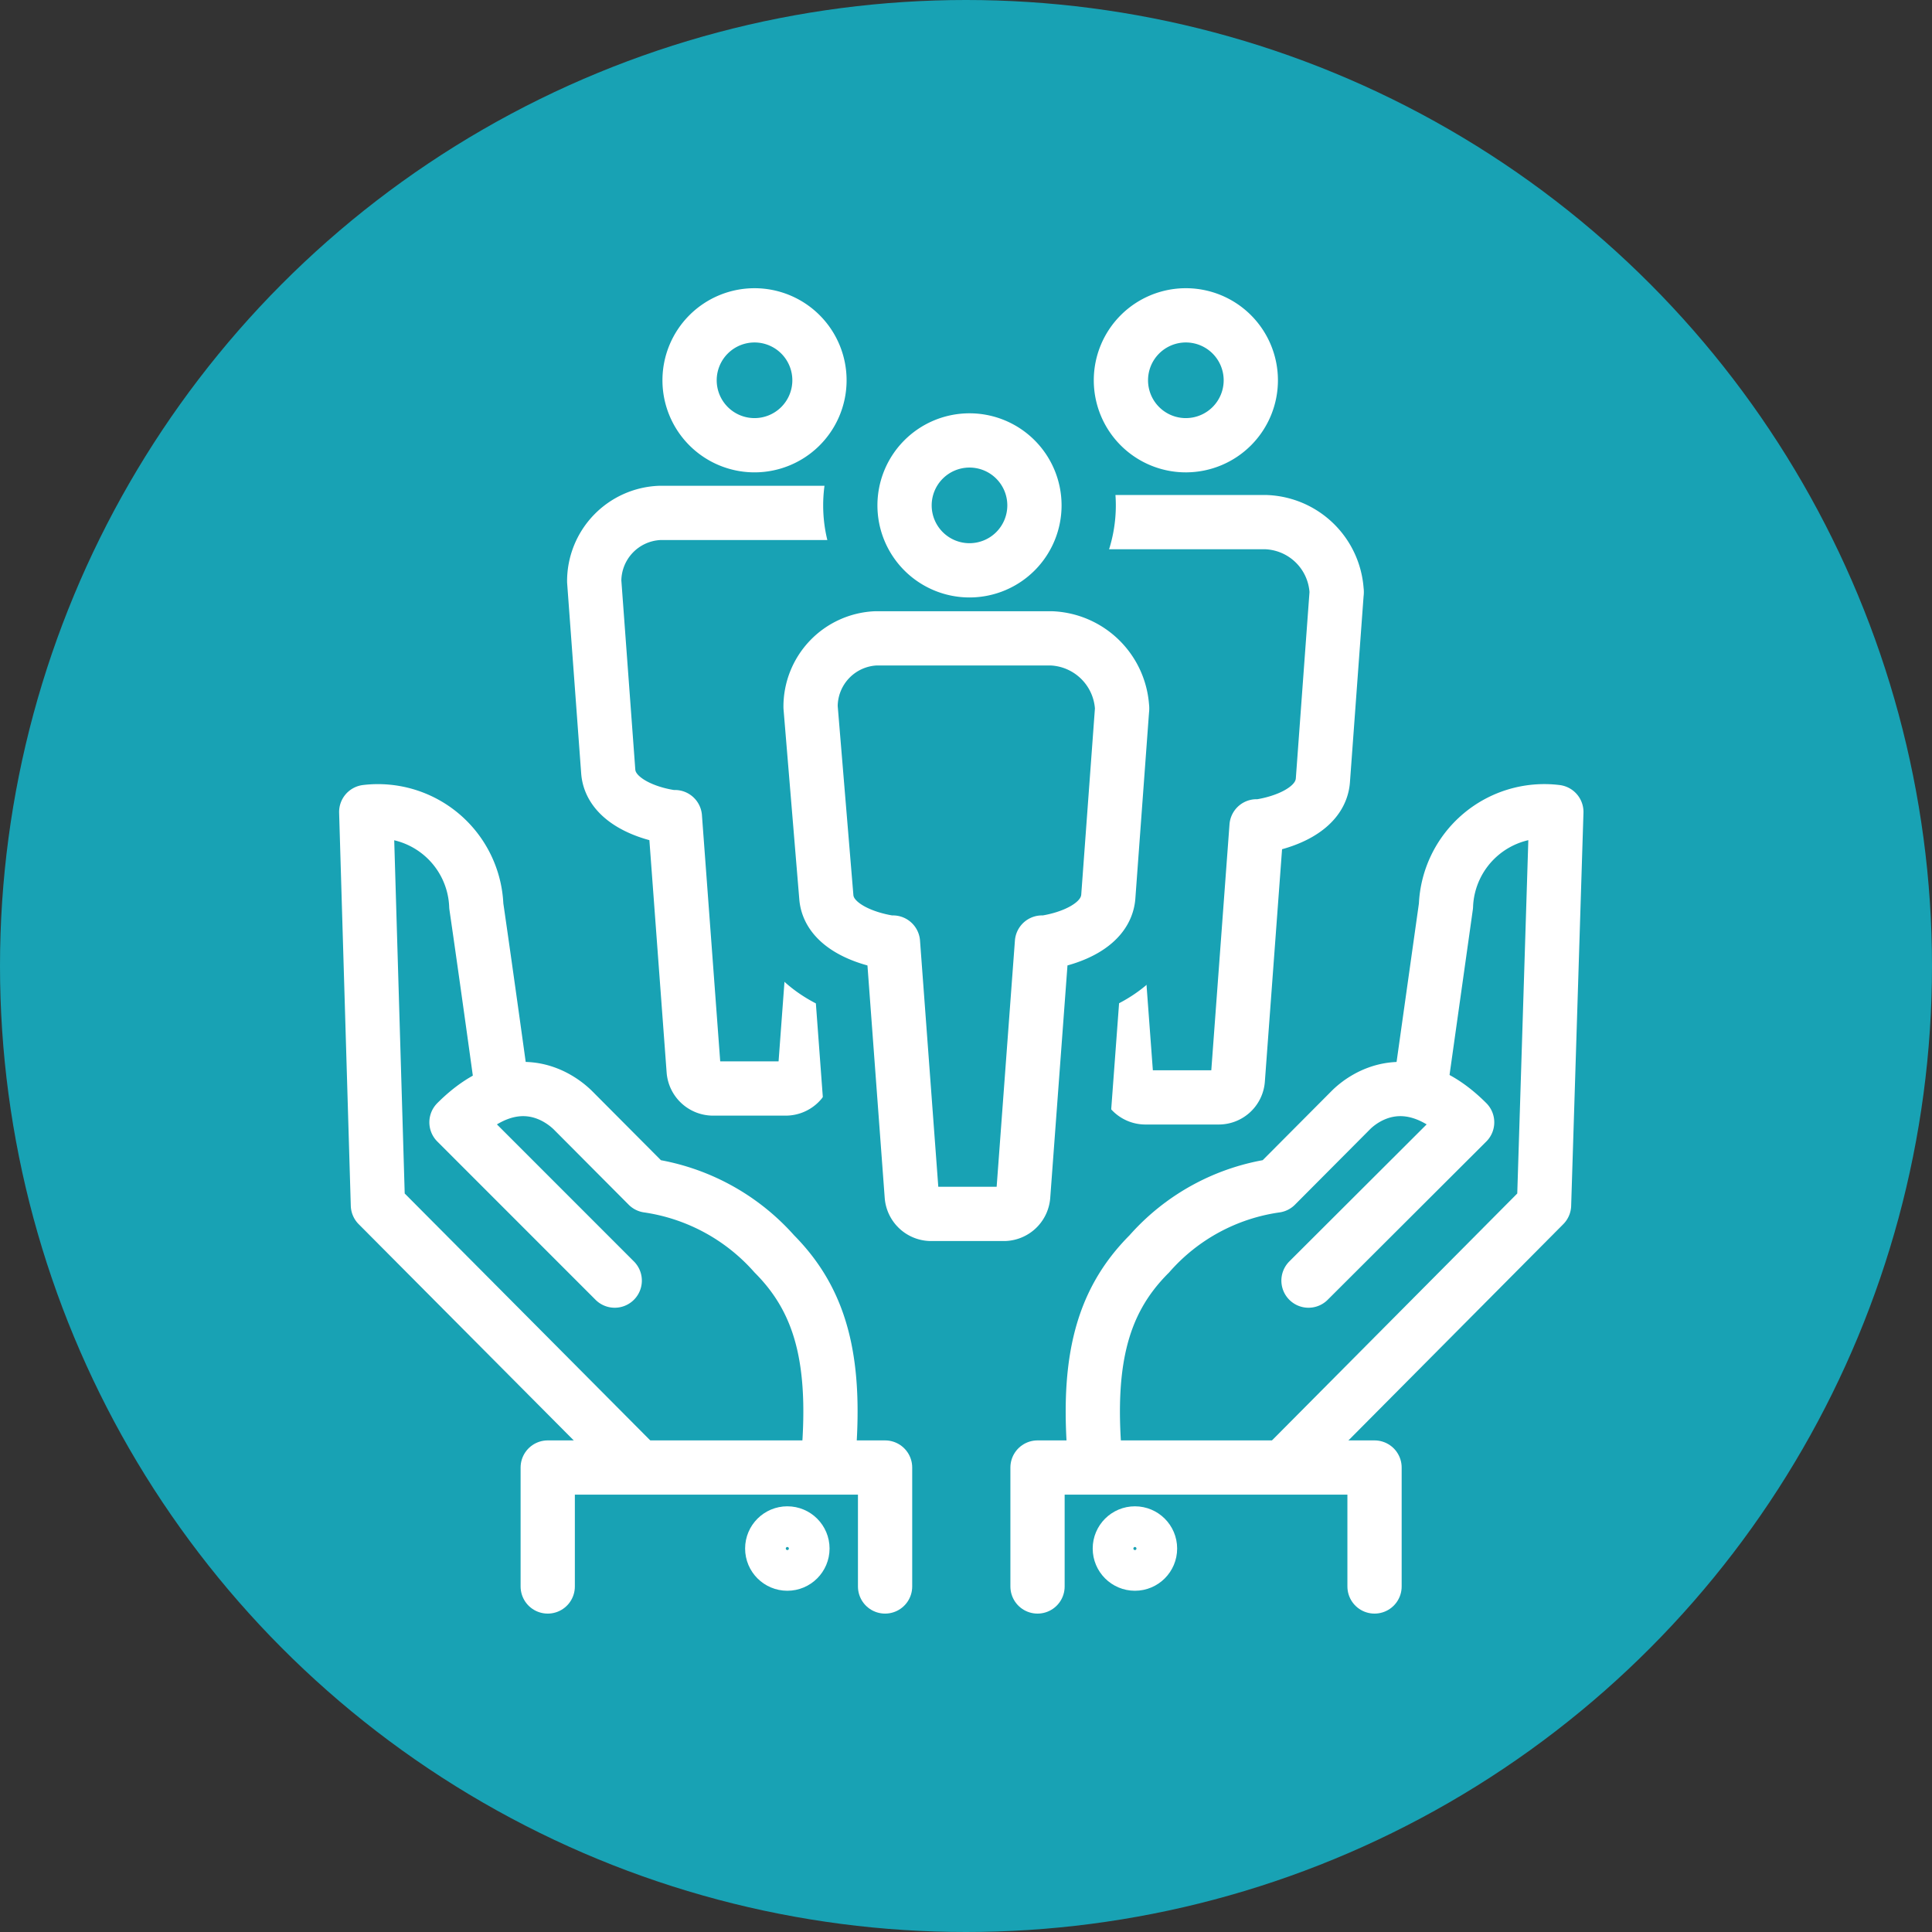
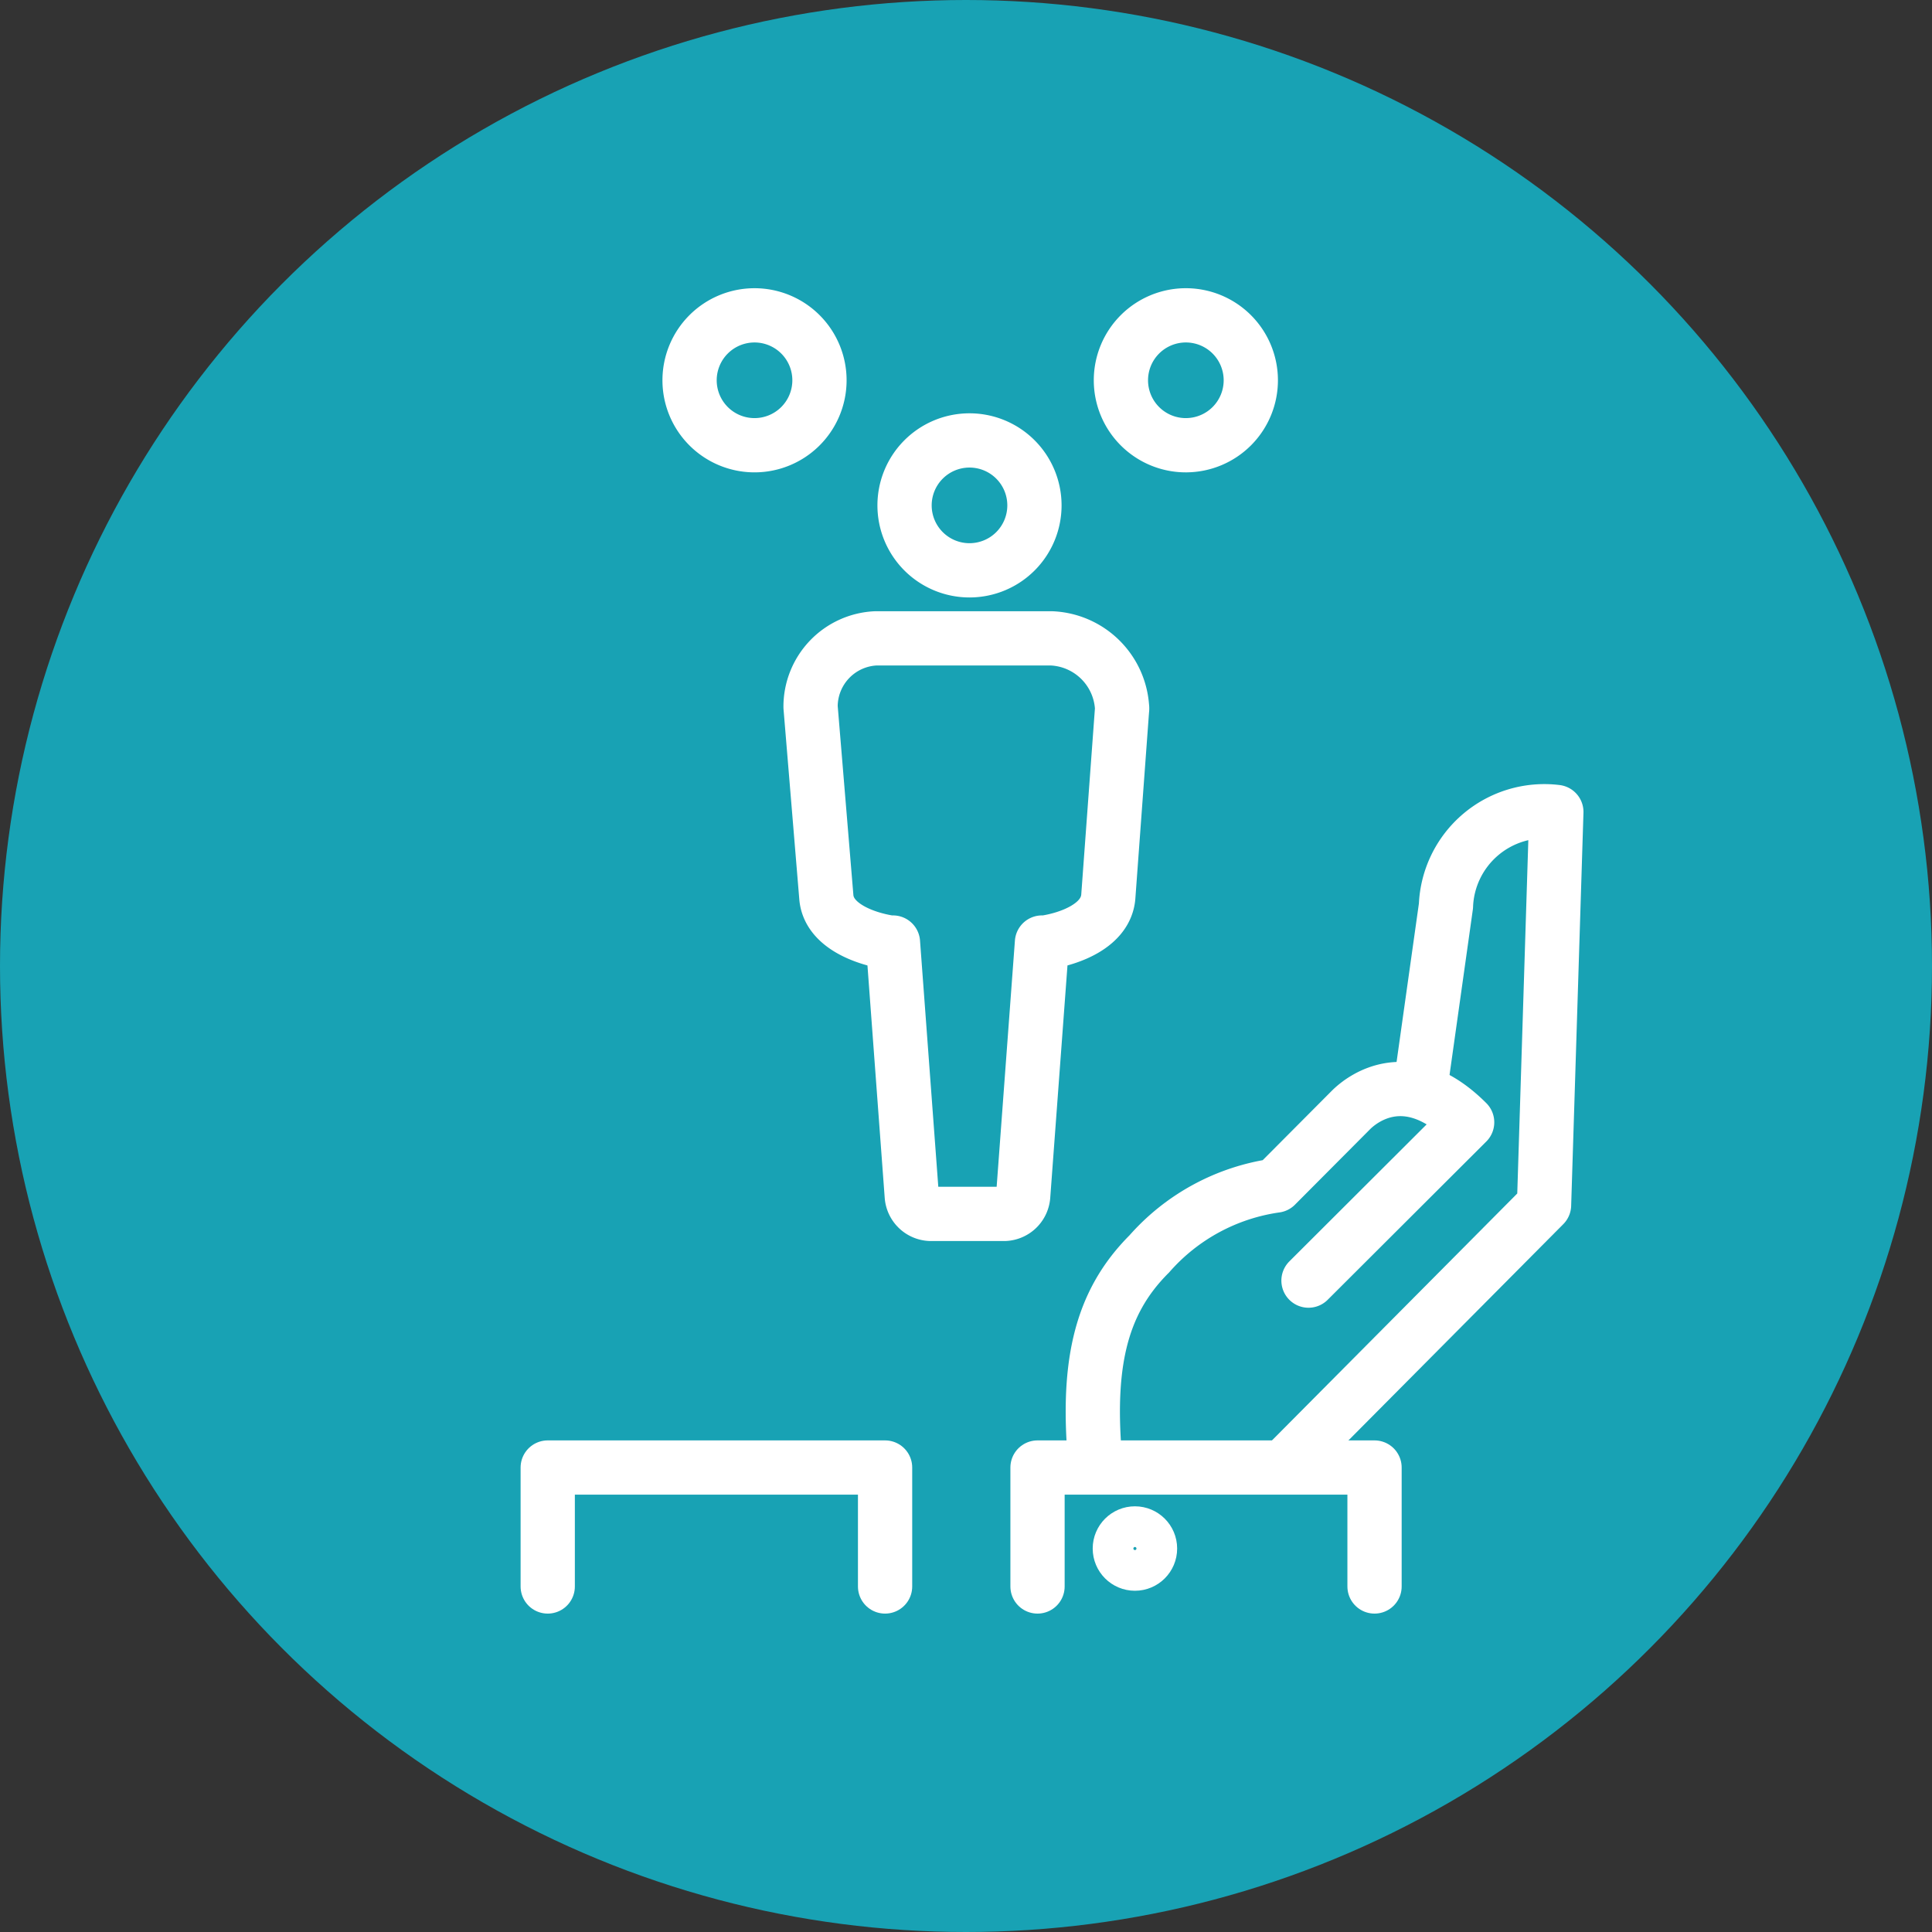
<svg xmlns="http://www.w3.org/2000/svg" width="142.436" height="142.436" viewBox="0 0 142.436 142.436">
  <rect x="0" y="0" width="142.436" height="142.436" fill="#333333" stroke="none" />
  <g id="ICON" transform="translate(-744 -2865)">
    <circle id="Ellipse_32" data-name="Ellipse 32" cx="71.218" cy="71.218" r="71.218" transform="translate(744 2865)" fill="#18a2b4" />
    <g id="Layer_2" data-name="Layer 2" transform="translate(770.461 2887.709)">
      <g id="icons" transform="translate(0.54 0.54)">
-         <path id="Path_310" data-name="Path 310" d="M10.468,34.907S9.41,27.221,8.654,22.031A7.257,7.257,0,0,0,.54,15.1L1.4,44.079,20.018,62.8" transform="translate(-0.54 21.512)" fill="none" stroke="#fff" stroke-linecap="round" stroke-linejoin="round" stroke-width="4" />
-         <path id="Path_311" data-name="Path 311" d="M30.445,51.887c.932-8.265-.227-12.927-3.83-16.555a15.4,15.4,0,0,0-9.323-5.04l-5.544-5.569c-.907-.882-4.233-3.427-8.567.907L14.847,37.3" transform="translate(3.472 33.863)" fill="none" stroke="#fff" stroke-linecap="round" stroke-linejoin="round" stroke-width="4" />
        <path id="Path_312" data-name="Path 312" d="M30.721,43.019V34.25H5.85v8.769" transform="translate(7.53 50.694)" fill="#18a2b4" stroke="#fff" stroke-linecap="round" stroke-linejoin="round" stroke-width="4" />
-         <circle id="Ellipse_33" data-name="Ellipse 33" cx="1.613" cy="1.613" r="1.613" transform="translate(29.432 89.303)" fill="none" stroke="#fff" stroke-width="3" />
        <path id="Path_313" data-name="Path 313" d="M37.17,34.909l1.814-12.876a7.257,7.257,0,0,1,8.139-6.93l-.907,28.978L27.62,62.8" transform="translate(40.617 21.51)" fill="none" stroke="#fff" stroke-linecap="round" stroke-linejoin="round" stroke-width="4" />
        <path id="Path_314" data-name="Path 314" d="M22.106,51.887c-.932-8.265.227-12.927,3.855-16.555a15.245,15.245,0,0,1,9.323-5.04l5.544-5.569c.882-.882,4.233-3.427,8.567.907L37.7,37.3" transform="translate(31.768 33.863)" fill="none" stroke="#fff" stroke-linecap="round" stroke-linejoin="round" stroke-width="4" />
        <path id="Path_315" data-name="Path 315" d="M20.18,43.019V34.25H45.026v8.769" transform="translate(29.31 50.694)" fill="#18a2b4" stroke="#fff" stroke-linecap="round" stroke-linejoin="round" stroke-width="4" />
        <circle id="Ellipse_34" data-name="Ellipse 34" cx="1.613" cy="1.613" r="1.613" transform="translate(55.058 89.303)" fill="none" stroke="#fff" stroke-width="3" />
        <path id="Path_316" data-name="Path 316" d="M14.712,10.115A4.788,4.788,0,1,0,10,5.327a4.788,4.788,0,0,0,4.712,4.788Z" transform="translate(13.838 -0.54)" fill="#18a2b4" stroke="#fff" stroke-linecap="round" stroke-linejoin="round" stroke-width="4" />
-         <path id="Path_317" data-name="Path 317" d="M7.21,11.36,8.243,25.37c.151,2.142,2.873,3.125,4.687,3.377h.227l1.386,18.672a1.436,1.436,0,0,0,1.386,1.336h5.443a1.436,1.436,0,0,0,1.386-1.336l1.386-18.672h.176c1.814-.252,4.485-1.235,4.662-3.377l1.008-13.758a.4.4,0,0,0,0-.252,5.443,5.443,0,0,0-5.241-5.04h-12.7A5.04,5.04,0,0,0,7.21,11.36Z" transform="translate(9.597 8.245)" fill="none" stroke="#fff" stroke-linecap="round" stroke-linejoin="round" stroke-width="4" />
        <path id="Path_318" data-name="Path 318" d="M27.433,10.115A4.788,4.788,0,1,0,22.62,5.328a4.788,4.788,0,0,0,4.813,4.788Z" transform="translate(33.018 -0.54)" fill="#18a2b4" stroke="#fff" stroke-linecap="round" stroke-linejoin="round" stroke-width="4" />
-         <path id="Path_319" data-name="Path 319" d="M19.87,11.63,20.9,25.64c.151,2.142,2.873,3.1,4.687,3.377h.227L27.2,47.688A1.411,1.411,0,0,0,28.589,49h5.443a1.411,1.411,0,0,0,1.386-1.31L36.8,29.017h.227c1.814-.277,4.485-1.235,4.662-3.377L42.7,11.856a.655.655,0,0,0,0-.227,5.418,5.418,0,0,0-5.241-5.04H24.708A5.04,5.04,0,0,0,19.87,11.63Z" transform="translate(28.838 8.655)" fill="none" stroke="#fff" stroke-linecap="round" stroke-linejoin="round" stroke-width="4" />
        <path id="head" d="M21.1,13.775A4.788,4.788,0,1,0,16.29,8.988,4.788,4.788,0,0,0,21.1,13.775Z" transform="translate(23.397 5.023)" fill="#18a2b4" stroke="#18a2b4" stroke-linecap="round" stroke-linejoin="round" stroke-width="12" />
        <path id="body" d="M13.54,15.055,14.7,29.04c.151,2.142,2.873,3.1,4.687,3.377h.227L21,51.088a1.436,1.436,0,0,0,1.386,1.336h5.443a1.436,1.436,0,0,0,1.386-1.336L30.6,32.417h.227c1.814-.277,4.485-1.235,4.662-3.377L36.5,15.282a.806.806,0,0,0,0-.252,5.443,5.443,0,0,0-5.241-5.04H18.378A5.04,5.04,0,0,0,13.54,15.055Z" transform="translate(19.218 13.822)" fill="#18a2b4" stroke="#18a2b4" stroke-linecap="round" stroke-linejoin="round" stroke-width="12" />
-         <path id="Path_322" data-name="Path 322" d="M21.1,13.775A4.788,4.788,0,1,0,16.29,8.988,4.788,4.788,0,0,0,21.1,13.775Z" transform="translate(23.397 5.023)" fill="none" stroke="#fff" stroke-linecap="round" stroke-linejoin="round" stroke-width="4" />
+         <path id="Path_322" data-name="Path 322" d="M21.1,13.775A4.788,4.788,0,1,0,16.29,8.988,4.788,4.788,0,0,0,21.1,13.775" transform="translate(23.397 5.023)" fill="none" stroke="#fff" stroke-linecap="round" stroke-linejoin="round" stroke-width="4" />
        <path id="Path_323" data-name="Path 323" d="M13.54,15.055,14.7,29.04c.151,2.142,2.873,3.1,4.687,3.377h.227L21,51.088a1.436,1.436,0,0,0,1.386,1.336h5.443a1.436,1.436,0,0,0,1.386-1.336L30.6,32.417h.227c1.814-.277,4.485-1.235,4.662-3.377L36.5,15.282a.806.806,0,0,0,0-.252,5.443,5.443,0,0,0-5.241-5.04H18.378A5.04,5.04,0,0,0,13.54,15.055Z" transform="translate(19.218 13.822)" fill="none" stroke="#fff" stroke-linecap="round" stroke-linejoin="round" stroke-width="4" />
      </g>
    </g>
  </g>
</svg>